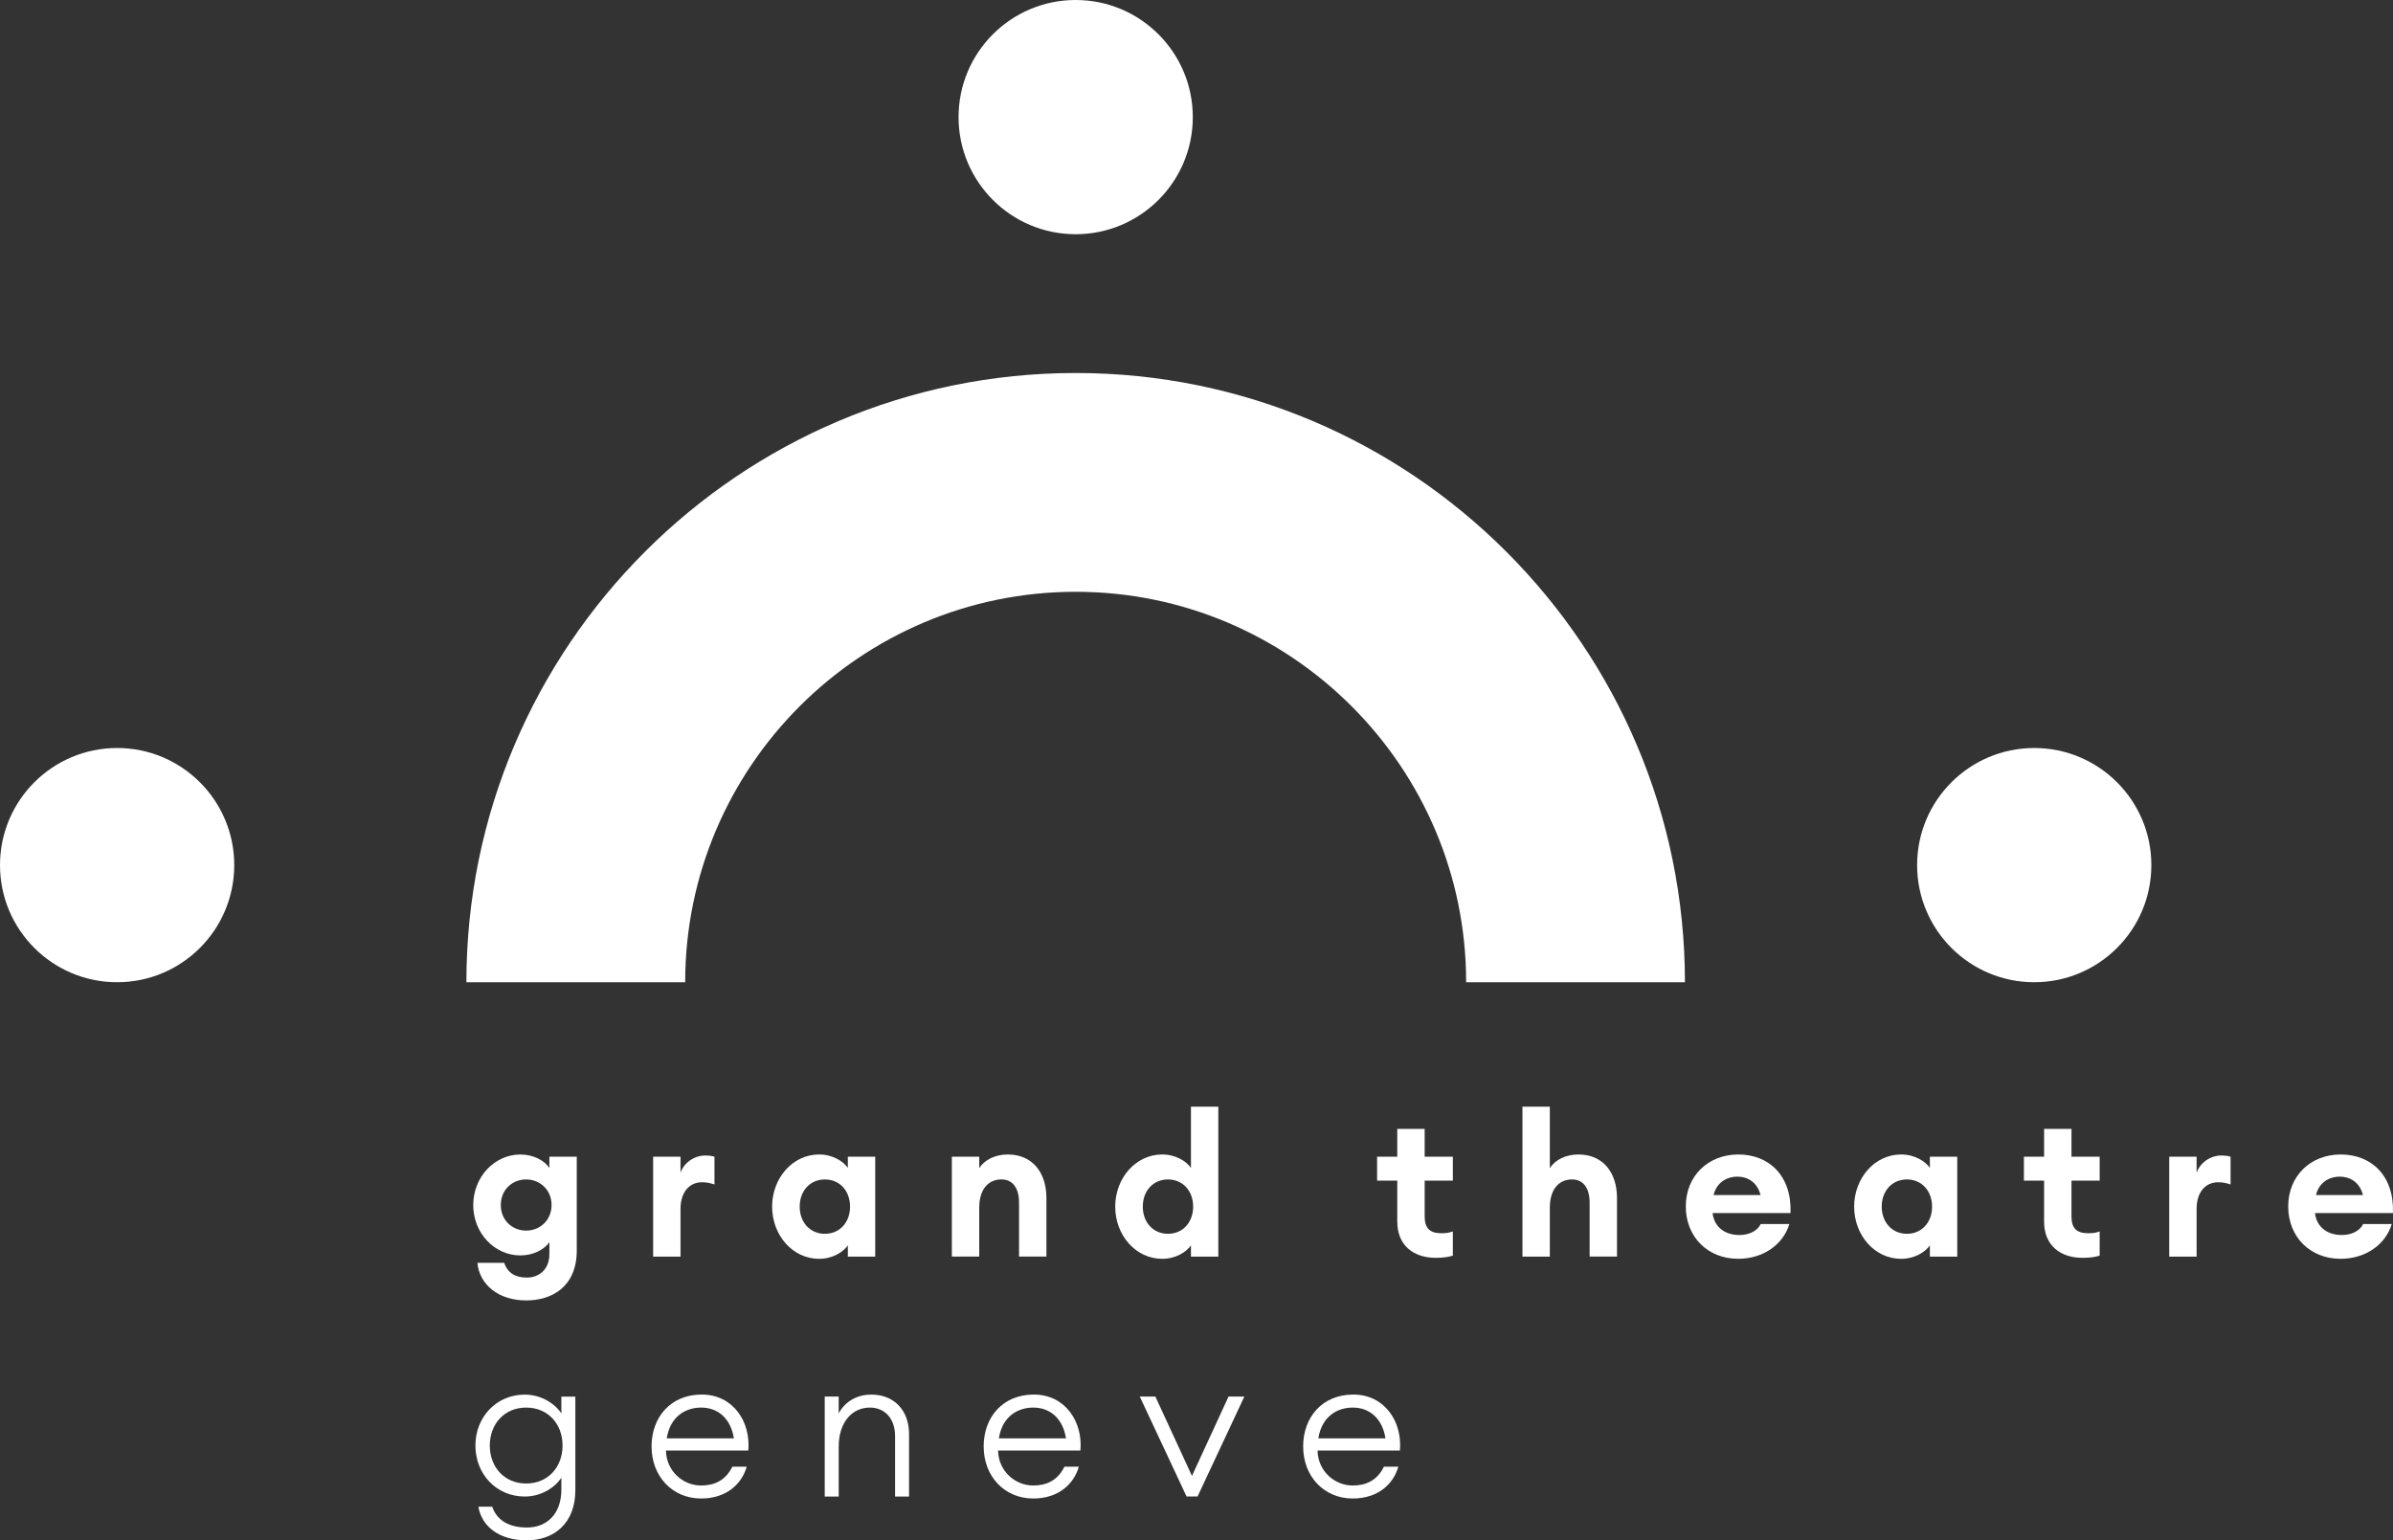
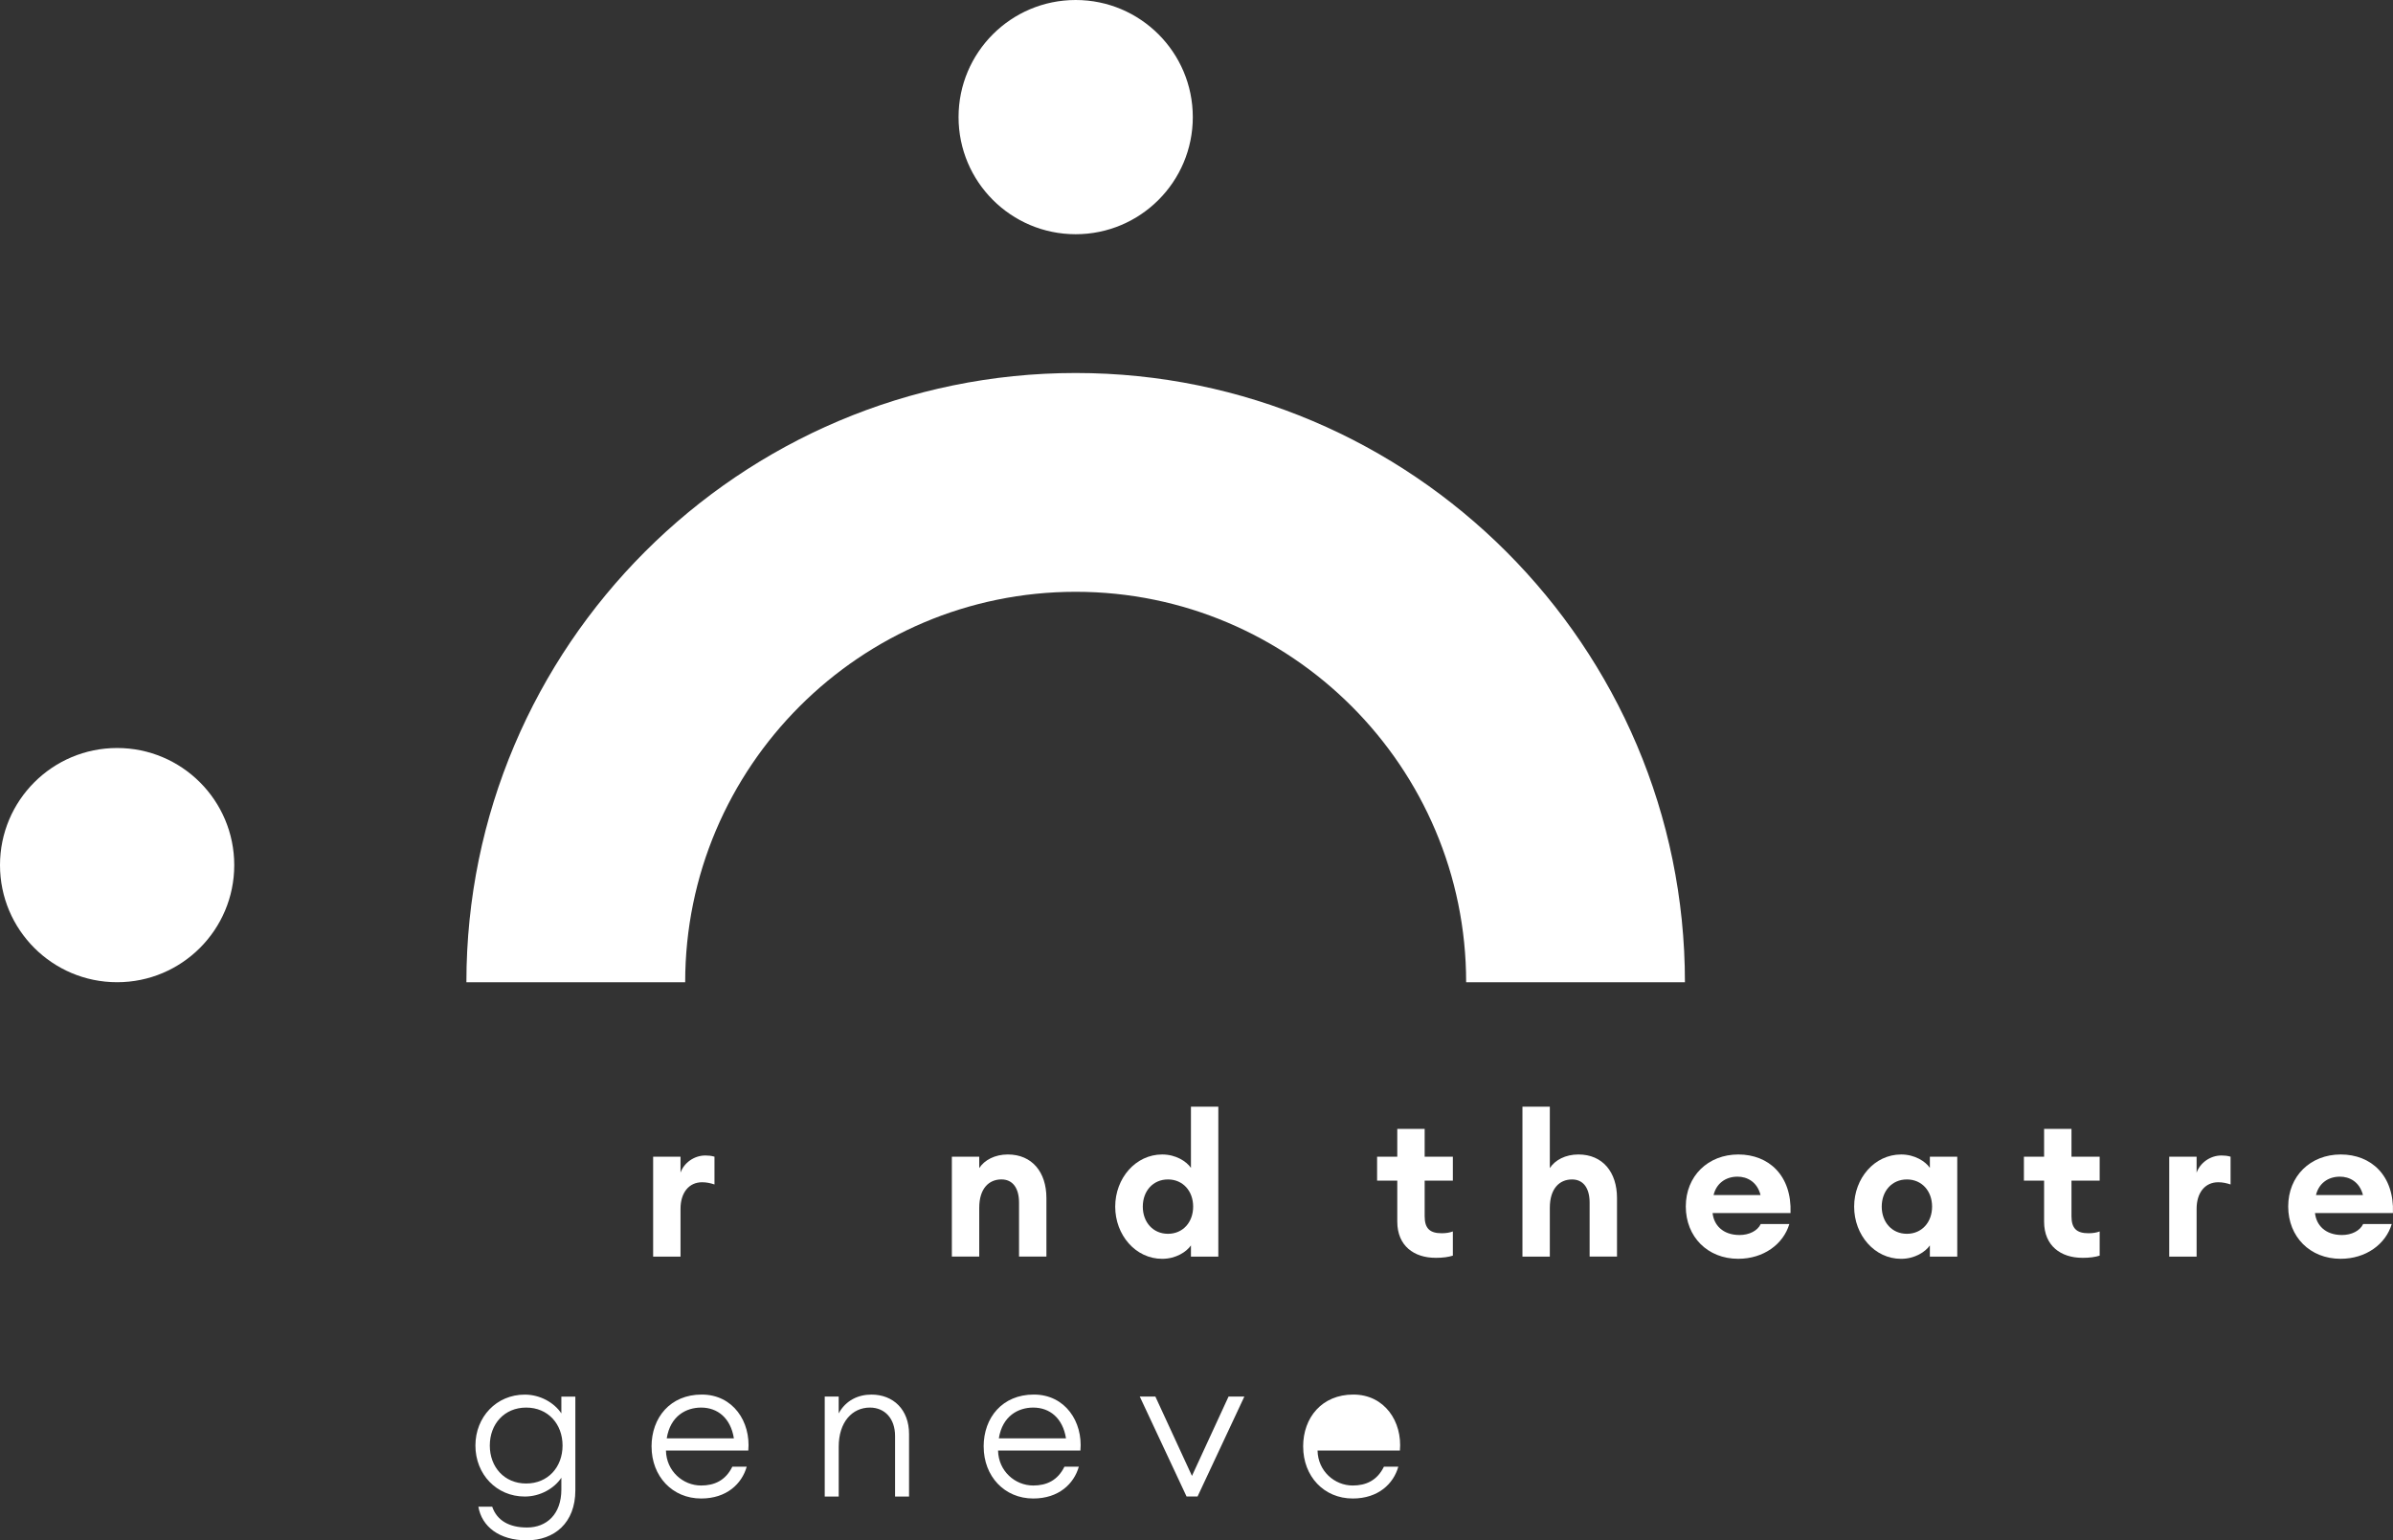
<svg xmlns="http://www.w3.org/2000/svg" id="Calque_2" viewBox="0 0 825.03 531.08">
  <rect x="0" y="0" width="825.03" height="531.08" fill="#333333" stroke="none" />
  <defs>
    <style>.cls-1{fill:#fff;}</style>
  </defs>
  <g id="Calque_1-2">
    <path class="cls-1" d="M411.24,40.38c0,22.3-18.08,40.38-40.38,40.38s-40.38-18.08-40.38-40.38S348.56,0,370.86,0s40.38,18.08,40.38,40.38" />
    <path class="cls-1" d="M80.76,298.29c0,22.3-18.08,40.38-40.38,40.38S0,320.59,0,298.29s18.08-40.38,40.38-40.38,40.38,18.08,40.38,40.38" />
-     <path class="cls-1" d="M741.72,298.29c0,22.3-18.08,40.38-40.38,40.38s-40.38-18.08-40.38-40.38,18.08-40.38,40.38-40.38,40.38,18.08,40.38,40.38" />
    <path class="cls-1" d="M370.86,204.05c74.23,0,134.62,60.39,134.62,134.62h75.43c0-115.82-94.23-210.06-210.05-210.06s-210.06,94.23-210.06,210.06h75.43c0-74.23,60.39-134.62,134.63-134.62" />
-     <path class="cls-1" d="M181.41,406.67c-4.76,0-8.75,3.52-8.75,8.82s4,8.82,8.75,8.82,8.75-3.58,8.75-8.82-4-8.82-8.75-8.82M173.83,435.41c1.17,3.51,3.86,5.1,7.79,5.1,4.14,0,7.79-2.69,7.79-8.13v-4.06c-1.79,2.55-5.58,4.55-9.99,4.55-8.96,0-16.26-7.72-16.26-17.37s7.31-17.43,16.26-17.43c4.41,0,8.2,2,9.99,4.62v-3.86h9.44v32.32c0,12.47-8.48,17.23-17.44,17.23-9.72,0-16.13-5.58-16.82-12.96h9.23Z" />
    <path class="cls-1" d="M225.18,398.82h9.44v5.52c1.17-3.38,4.69-5.93,8.54-5.93.97,0,2,.07,3.17.41v9.58c-1.45-.48-2.76-.76-4.27-.76-4.48,0-7.44,3.52-7.44,9.17v16.47h-9.44v-34.46Z" />
-     <path class="cls-1" d="M284.39,406.67c-5.17,0-8.68,4-8.68,9.37s3.52,9.37,8.68,9.37,8.68-4,8.68-9.37-3.51-9.37-8.68-9.37M282.39,398.06c4.76,0,8.41,2.41,9.92,4.62v-3.86h9.44v34.46h-9.44v-3.86c-1.52,2.2-5.17,4.62-9.92,4.62-9.17,0-16.19-8.2-16.19-17.99s7.03-17.99,16.19-17.99" />
    <path class="cls-1" d="M328.17,398.82h9.44v3.93c1.79-2.76,5.38-4.69,9.86-4.69,8.34,0,13.3,6.07,13.3,15.02v20.19h-9.44v-18.61c0-4.96-2.14-8-6.07-8-4.34,0-7.65,3.17-7.65,9.79v16.82h-9.44v-34.46Z" />
    <path class="cls-1" d="M402.68,406.67c-5.17,0-8.68,4-8.68,9.37s3.52,9.37,8.68,9.37,8.68-4,8.68-9.37-3.52-9.37-8.68-9.37M400.68,398.06c4.76,0,8.41,2.41,9.92,4.62v-21.09h9.44v51.69h-9.44v-3.86c-1.52,2.2-5.17,4.62-9.92,4.62-9.17,0-16.19-8.2-16.19-17.99s7.03-17.99,16.19-17.99" />
    <path class="cls-1" d="M494.9,433.69c-7.31,0-13.16-4.07-13.16-12.47v-14.13h-6.96v-8.27h6.96v-9.58h9.44v9.58h9.72v8.27h-9.72v12.27c0,4.2,1.79,5.86,5.86,5.86,1.52,0,2.76-.21,3.86-.62v8.34c-1.52.48-3.38.76-6,.76" />
    <path class="cls-1" d="M524.89,381.59h9.44v21.16c1.79-2.76,5.38-4.69,9.86-4.69,8.34,0,13.3,6.07,13.3,15.02v20.19h-9.44v-18.61c0-4.96-2.14-7.99-6.07-7.99-4.34,0-7.65,3.17-7.65,9.79v16.82h-9.44v-51.69Z" />
    <path class="cls-1" d="M590.79,412.05h16.19c-1.17-4.61-4.68-6.34-7.92-6.34-4.34,0-7.38,2.55-8.27,6.34M599.27,434.03c-10.54,0-18.06-7.58-18.06-18.05s7.65-17.92,18.12-17.92,18.47,7.24,17.99,20.19h-26.87c.41,4.07,3.45,7.58,9.3,7.58,3.31,0,6.2-1.45,7.3-3.79h9.86c-2.07,6.96-8.89,11.99-17.64,11.99" />
    <path class="cls-1" d="M657.44,406.67c-5.17,0-8.68,4-8.68,9.37s3.52,9.37,8.68,9.37,8.68-4,8.68-9.37-3.52-9.37-8.68-9.37M655.44,398.06c4.76,0,8.41,2.41,9.92,4.62v-3.86h9.44v34.46h-9.44v-3.86c-1.52,2.2-5.17,4.62-9.92,4.62-9.17,0-16.19-8.2-16.19-17.99s7.03-17.99,16.19-17.99" />
    <path class="cls-1" d="M717.9,433.69c-7.31,0-13.16-4.07-13.16-12.47v-14.13h-6.96v-8.27h6.96v-9.58h9.44v9.58h9.72v8.27h-9.72v12.27c0,4.2,1.79,5.86,5.86,5.86,1.52,0,2.76-.21,3.86-.62v8.34c-1.52.48-3.38.76-6,.76" />
    <path class="cls-1" d="M747.88,398.82h9.44v5.52c1.17-3.38,4.69-5.93,8.54-5.93.96,0,2,.07,3.17.41v9.58c-1.45-.48-2.76-.76-4.27-.76-4.48,0-7.44,3.52-7.44,9.17v16.47h-9.44v-34.46Z" />
    <path class="cls-1" d="M798.48,412.05h16.19c-1.17-4.61-4.68-6.34-7.92-6.34-4.34,0-7.38,2.55-8.27,6.34M806.96,434.03c-10.54,0-18.06-7.58-18.06-18.05s7.65-17.92,18.12-17.92,18.47,7.24,17.99,20.19h-26.87c.41,4.07,3.45,7.58,9.3,7.58,3.31,0,6.2-1.45,7.3-3.79h9.86c-2.07,6.96-8.89,11.99-17.64,11.99" />
    <path class="cls-1" d="M193.95,498.42c0-7.44-5.03-13.09-12.54-13.09s-12.54,5.65-12.54,13.09,5.03,13.09,12.54,13.09,12.54-5.65,12.54-13.09M164.94,519.51h4.76c1.65,4.82,5.93,7.17,11.99,7.17,6.82,0,11.85-4.62,11.85-13.09v-4.07c-2.48,3.72-7.31,6.48-12.61,6.48-9.79,0-17.02-7.72-17.02-17.57s7.24-17.57,17.02-17.57c5.3,0,10.13,2.76,12.61,6.48v-5.79h4.82v32.32c0,11.23-7.24,17.23-16.75,17.23s-15.5-4.76-16.68-11.58" />
    <path class="cls-1" d="M229.87,495.94h23.15c-1.1-6.96-5.58-10.61-11.3-10.61-5.1,0-10.61,2.83-11.85,10.61M224.63,498.76c0-9.99,6.48-17.92,17.3-17.92s16.95,9.37,16.06,19.3h-28.39c.14,7.1,5.86,12.06,12.13,12.06,4.55,0,8.41-1.72,10.75-6.48h4.96c-1.66,5.86-6.89,10.96-15.71,10.96-9.92,0-17.09-7.65-17.09-17.92" />
    <path class="cls-1" d="M284.33,481.54h4.82v5.79c2.48-4.55,6.82-6.48,11.3-6.48,7.51,0,12.96,5.17,12.96,13.58v21.57h-4.82v-20.88c0-6.06-3.59-9.79-8.68-9.79-6.07,0-10.75,4.96-10.75,13.51v17.16h-4.82v-34.46Z" />
    <path class="cls-1" d="M344.37,495.94h23.15c-1.1-6.96-5.58-10.61-11.3-10.61-5.1,0-10.61,2.83-11.85,10.61M339.13,498.76c0-9.99,6.48-17.92,17.3-17.92s16.95,9.37,16.06,19.3h-28.39c.14,7.1,5.86,12.06,12.13,12.06,4.55,0,8.41-1.72,10.75-6.48h4.96c-1.66,5.86-6.89,10.96-15.71,10.96-9.92,0-17.09-7.65-17.09-17.92" />
    <polygon class="cls-1" points="392.96 481.54 398.34 481.54 410.95 508.89 423.56 481.54 429.01 481.54 412.88 515.99 409.09 515.99 392.96 481.54" />
-     <path class="cls-1" d="M454.52,495.94h23.15c-1.1-6.96-5.58-10.61-11.3-10.61-5.1,0-10.61,2.83-11.85,10.61M449.28,498.76c0-9.99,6.48-17.92,17.3-17.92s16.95,9.37,16.06,19.3h-28.39c.14,7.1,5.86,12.06,12.13,12.06,4.55,0,8.41-1.72,10.75-6.48h4.96c-1.65,5.86-6.89,10.96-15.71,10.96-9.93,0-17.09-7.65-17.09-17.92" />
+     <path class="cls-1" d="M454.52,495.94h23.15M449.28,498.76c0-9.99,6.48-17.92,17.3-17.92s16.95,9.37,16.06,19.3h-28.39c.14,7.1,5.86,12.06,12.13,12.06,4.55,0,8.41-1.72,10.75-6.48h4.96c-1.65,5.86-6.89,10.96-15.71,10.96-9.93,0-17.09-7.65-17.09-17.92" />
  </g>
</svg>